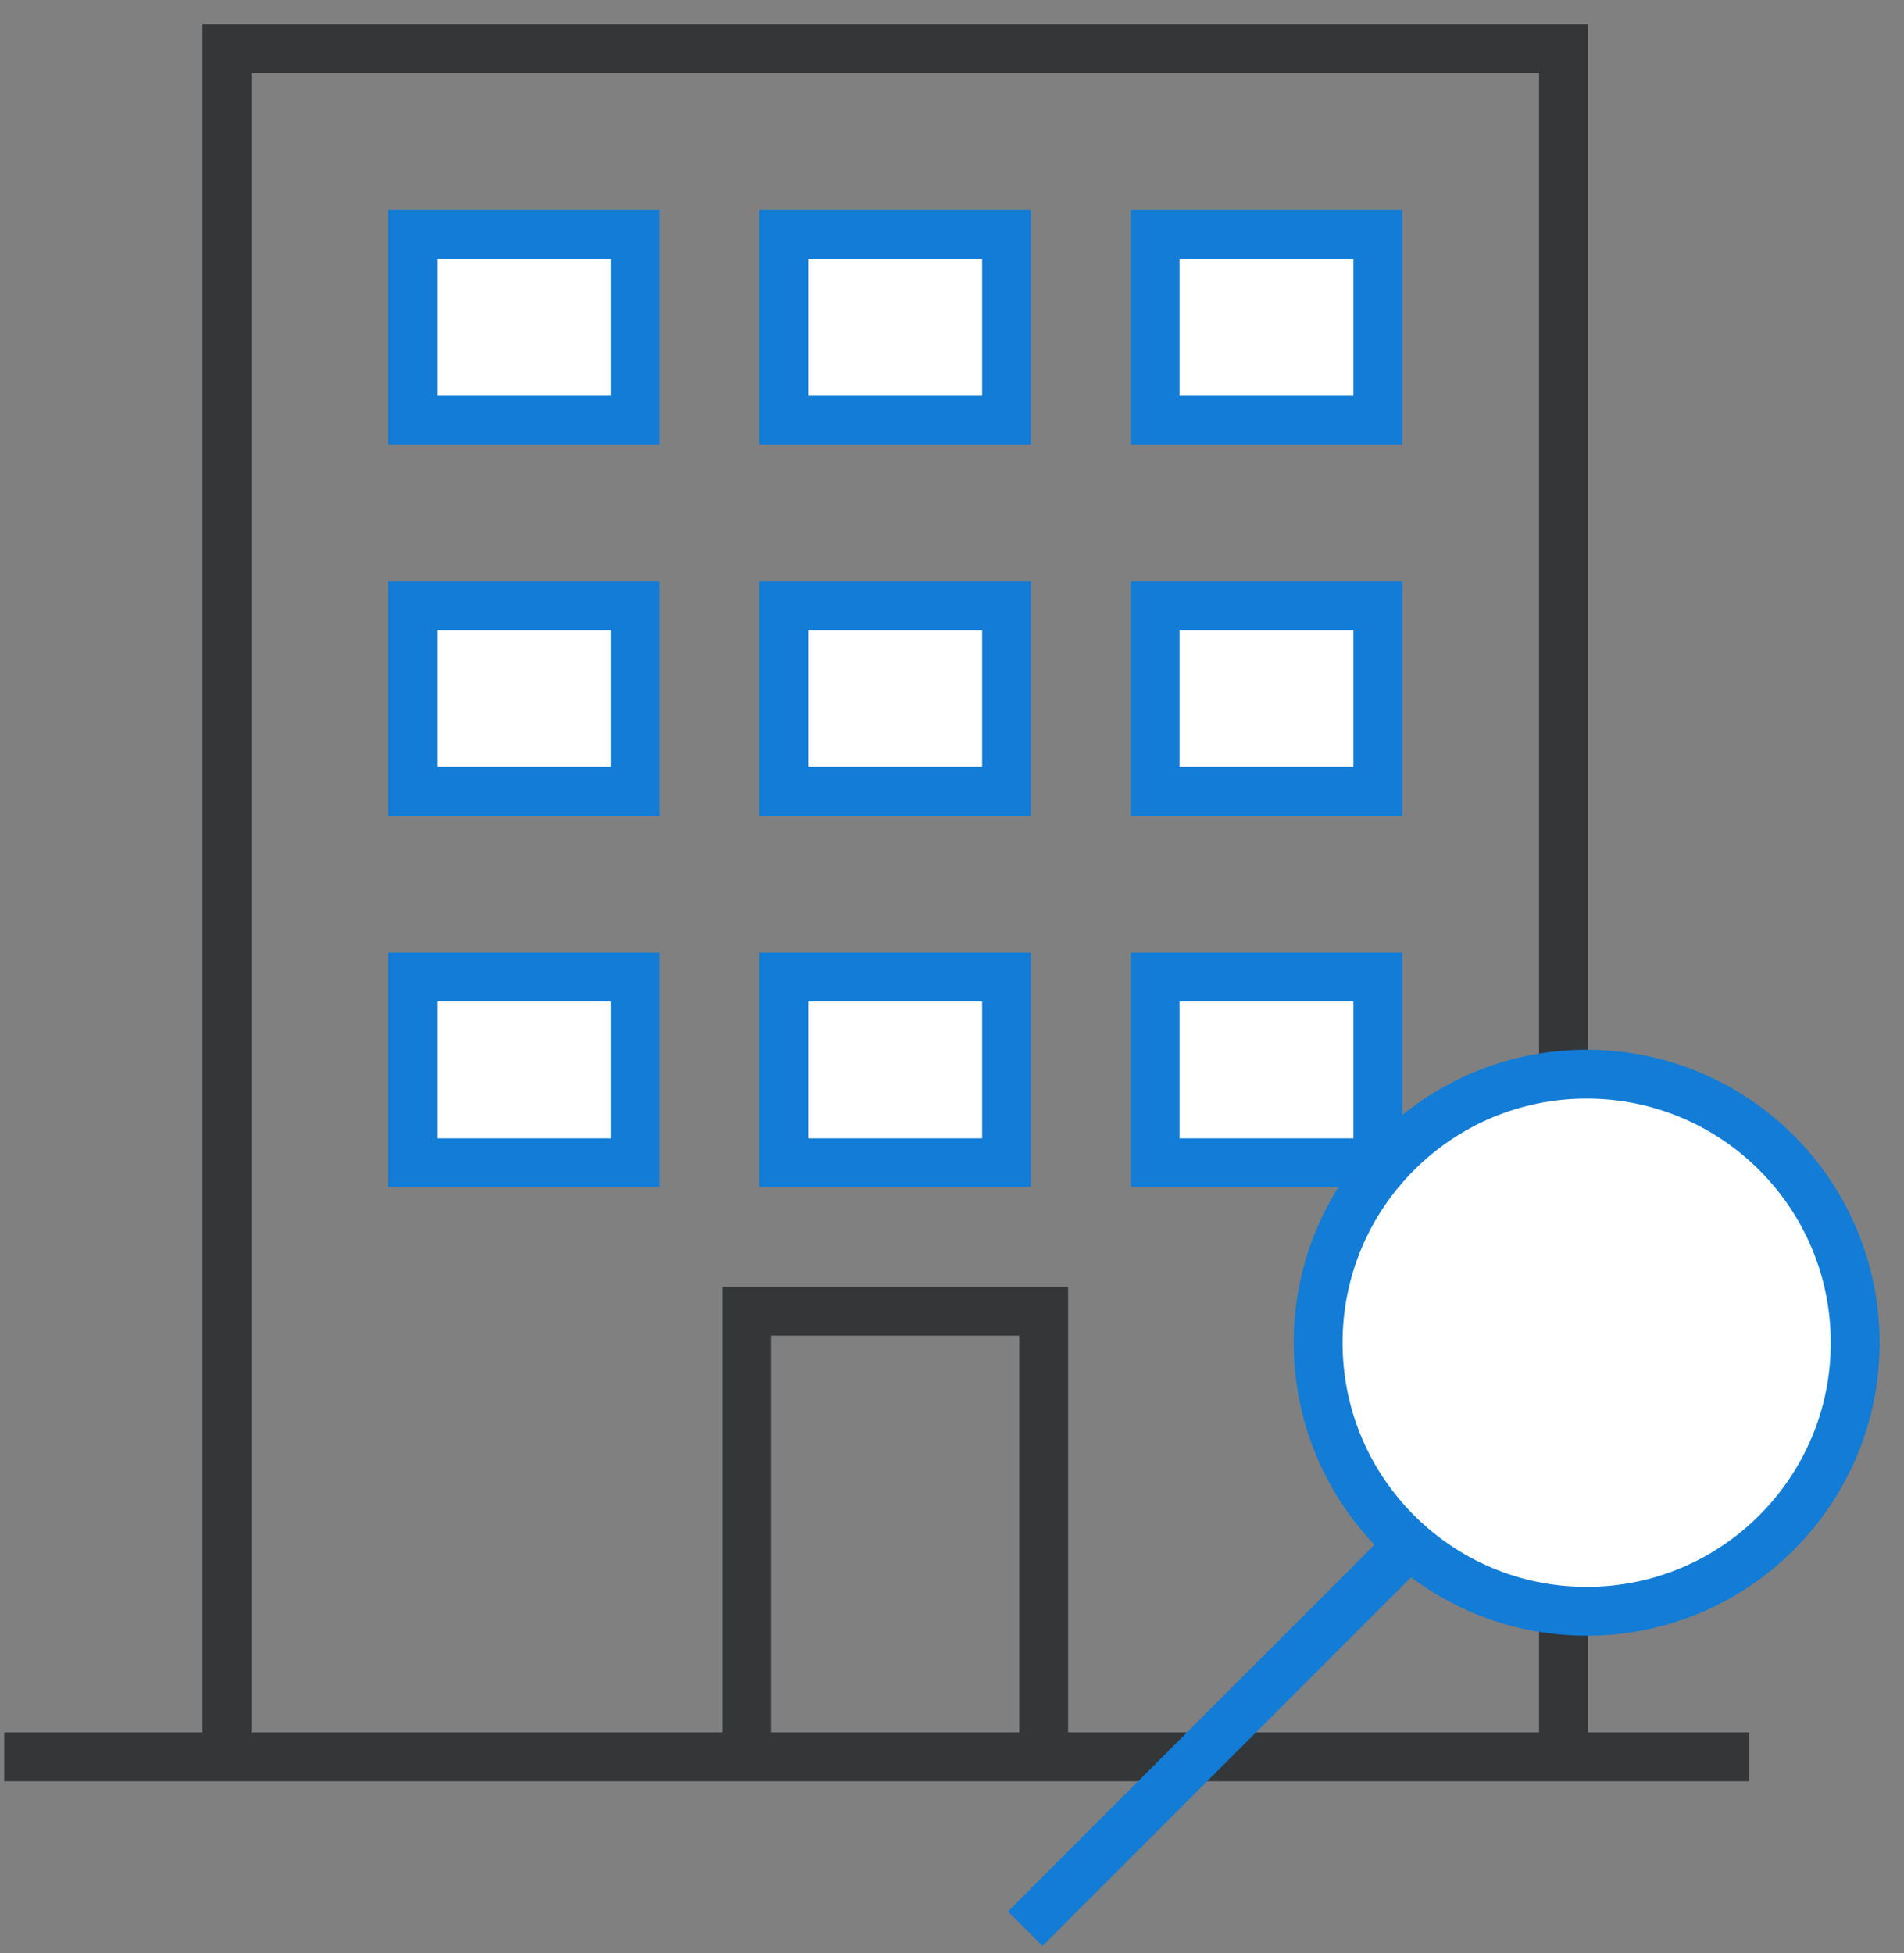
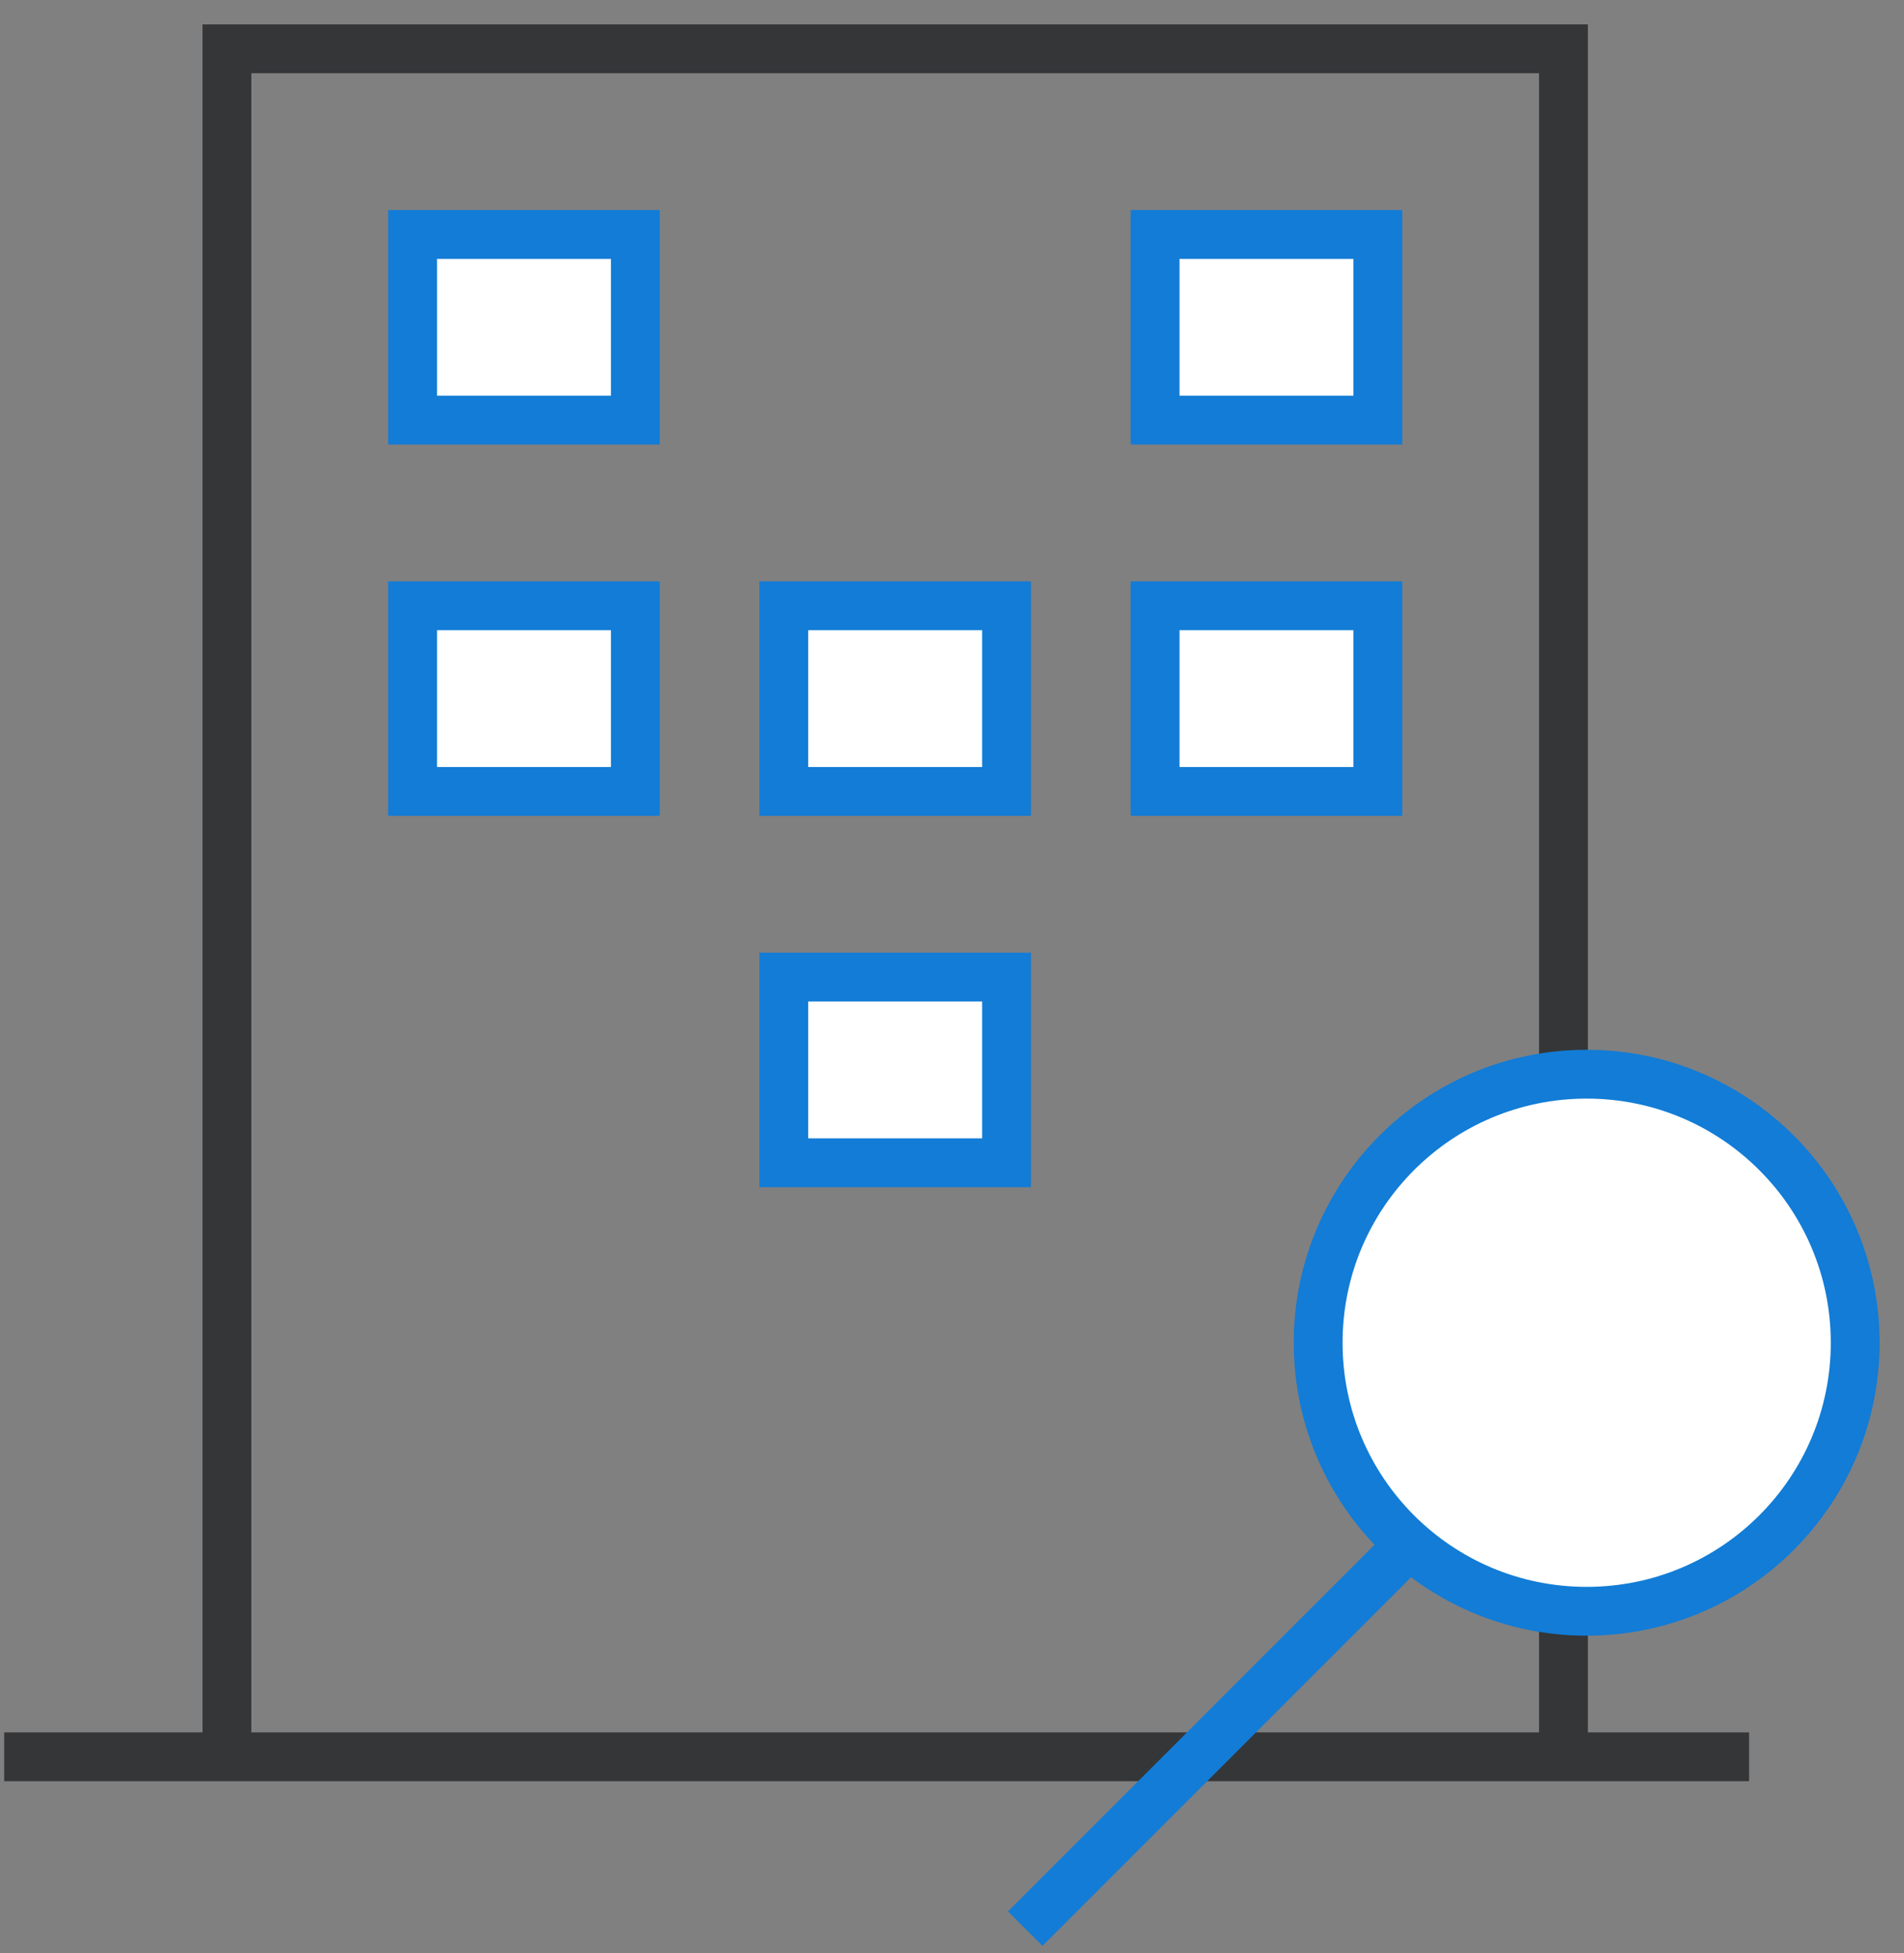
<svg xmlns="http://www.w3.org/2000/svg" width="39" height="40" viewBox="0 0 39 40" fill="none">
  <rect x="0" y="0" width="39" height="40" fill="#808080" stroke="none" />
  <path d="M0.086 35.98H35.827" stroke="#353638" />
  <path d="M32.025 35.981V1H4.648V35.981" stroke="#353638" />
  <path d="M13.014 4.802H8.451V8.604H13.014V4.802Z" fill="white" stroke="#127CD6" />
  <path d="M13.014 12.407H8.451V16.209H13.014V12.407Z" fill="white" stroke="#127CD6" />
-   <path d="M13.014 20.011H8.451V23.814H13.014V20.011Z" fill="white" stroke="#127CD6" />
-   <path d="M20.617 4.802H16.055V8.604H20.617V4.802Z" fill="white" stroke="#127CD6" />
  <path d="M20.617 12.407H16.055V16.209H20.617V12.407Z" fill="white" stroke="#127CD6" />
  <path d="M20.617 20.011H16.055V23.814H20.617V20.011Z" fill="white" stroke="#127CD6" />
  <path d="M28.223 4.802H23.66V8.604H28.223V4.802Z" fill="white" stroke="#127CD6" />
  <path d="M28.223 12.407H23.66V16.209H28.223V12.407Z" fill="white" stroke="#127CD6" />
-   <path d="M28.223 20.011H23.66V23.814H28.223V20.011Z" fill="white" stroke="#127CD6" />
-   <path d="M15.295 35.981V26.855H21.378V35.981" stroke="#353638" />
  <path d="M21 39.5L29 31.5" stroke="#127CD6" />
  <path d="M32.5 33C35.538 33 38 30.538 38 27.5C38 24.462 35.538 22 32.5 22C29.462 22 27 24.462 27 27.5C27 30.538 29.462 33 32.5 33Z" fill="white" stroke="#127CD6" />
</svg>